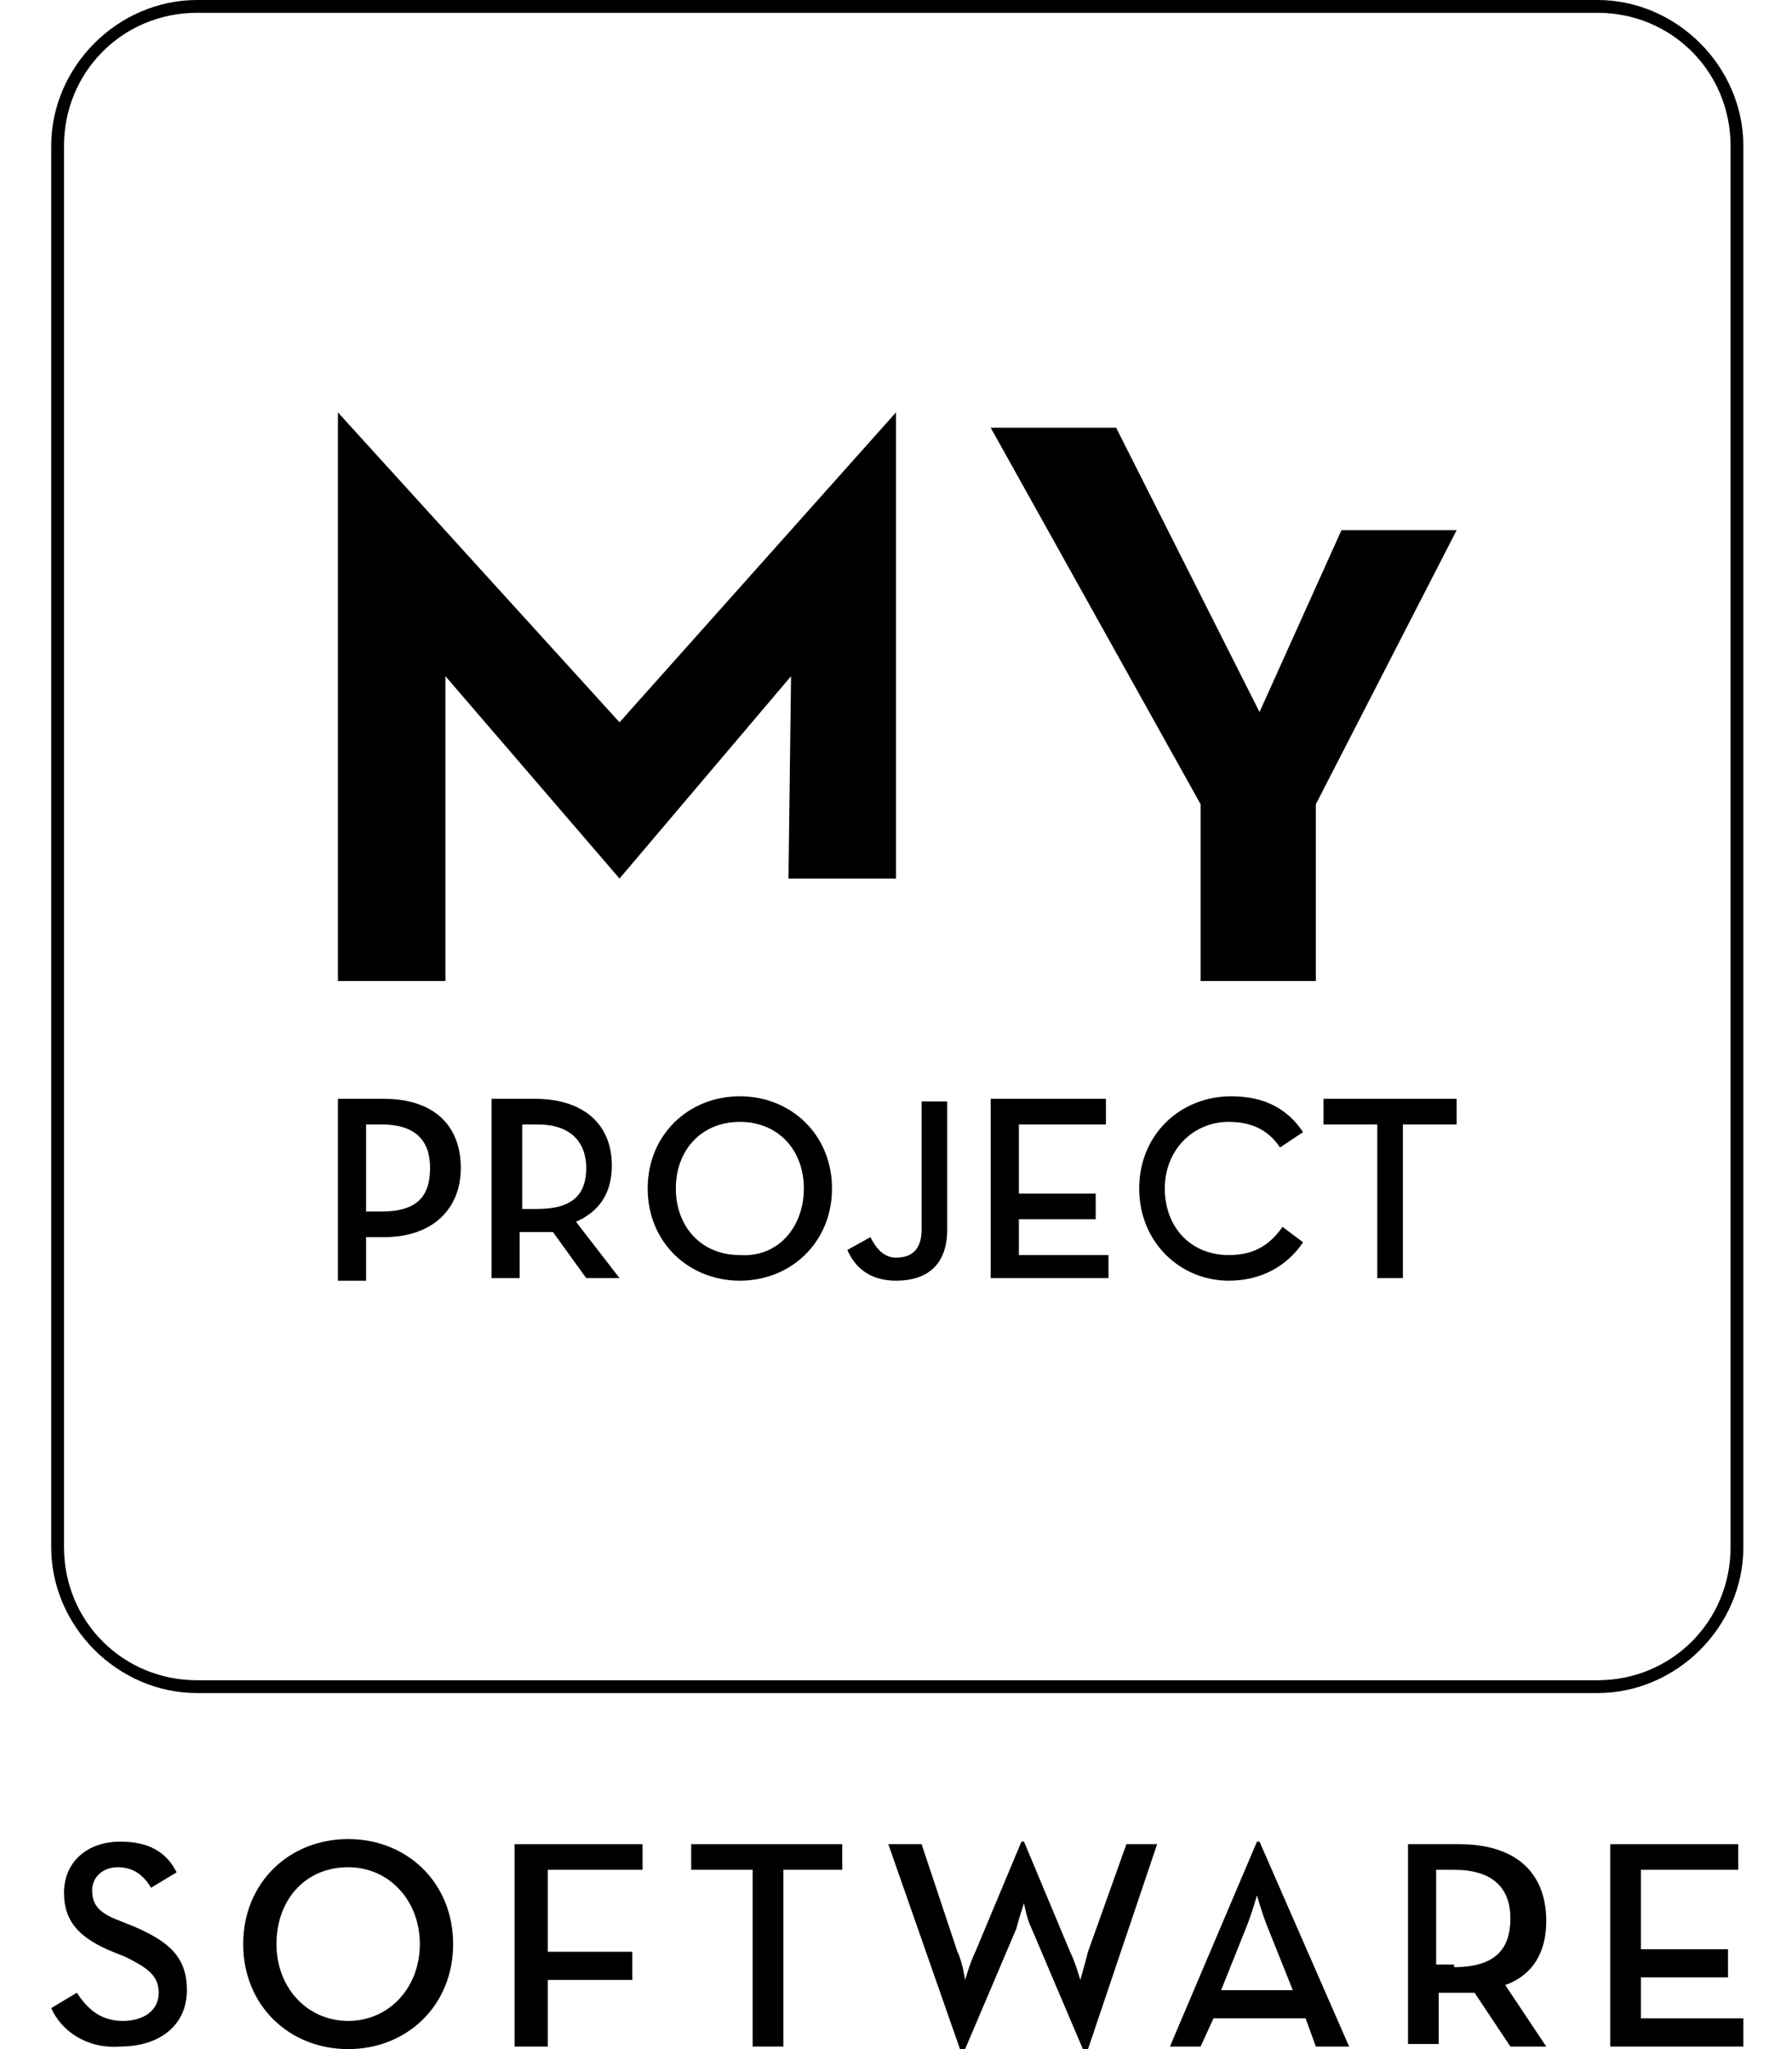
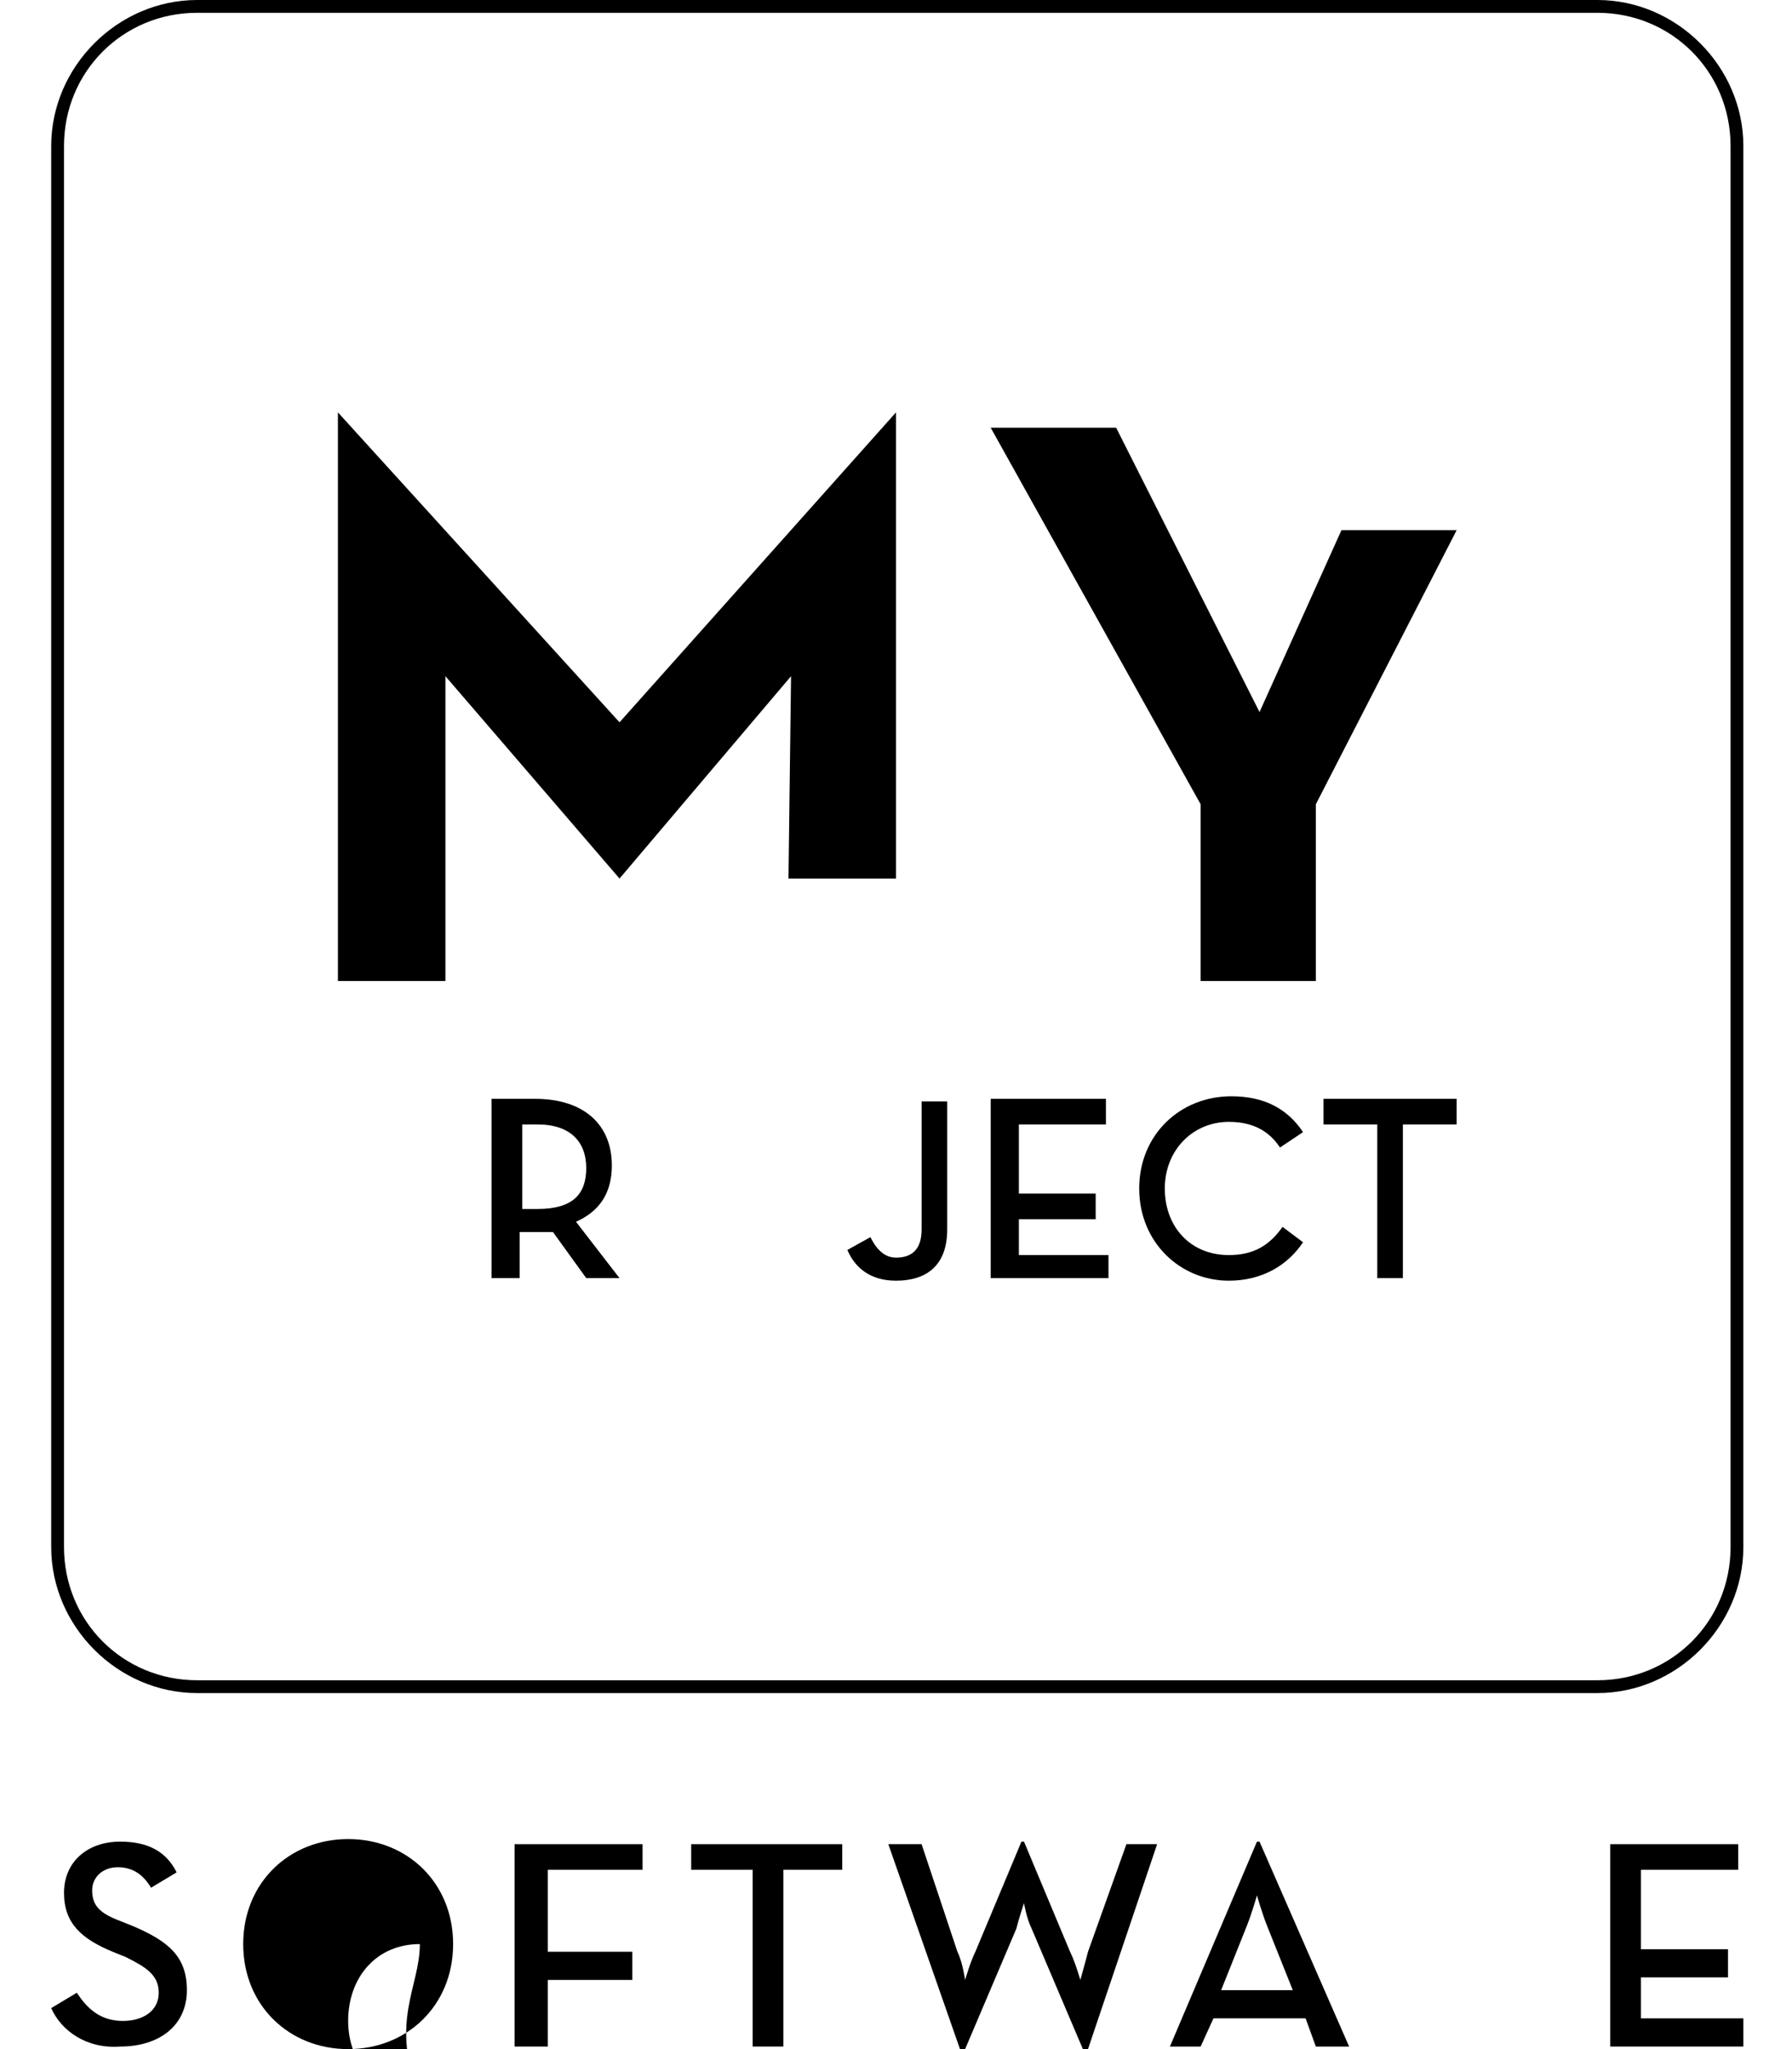
<svg xmlns="http://www.w3.org/2000/svg" version="1.1" id="Livello_1" x="0px" y="0px" viewBox="0 0 70 80" style="enable-background:new 0 0 70 80;" xml:space="preserve">
  <g>
    <path d="M2,78.4l1-0.6c0.4,0.6,0.9,1.1,1.8,1.1c0.8,0,1.4-0.4,1.4-1.1c0-0.7-0.5-1-1.3-1.4l-0.5-0.2c-1.2-0.5-1.9-1.1-1.9-2.3   c0-1.2,0.9-2,2.2-2c1.1,0,1.8,0.4,2.2,1.2l-1,0.6c-0.3-0.5-0.7-0.8-1.3-0.8c-0.6,0-1,0.4-1,0.9c0,0.6,0.3,0.9,1.1,1.2l0.5,0.2   c1.4,0.6,2.1,1.2,2.1,2.5c0,1.4-1.1,2.2-2.6,2.2C3.4,80,2.4,79.3,2,78.4" />
-     <path d="M16.4,75.9c0-1.7-1.2-3-2.8-3c-1.7,0-2.8,1.3-2.8,3c0,1.7,1.2,3,2.8,3C15.2,78.9,16.4,77.6,16.4,75.9 M9.5,75.9   c0-2.4,1.8-4.1,4.1-4.1c2.3,0,4.1,1.7,4.1,4.1c0,2.4-1.8,4.1-4.1,4.1C11.3,80,9.5,78.3,9.5,75.9" />
+     <path d="M16.4,75.9c-1.7,0-2.8,1.3-2.8,3c0,1.7,1.2,3,2.8,3C15.2,78.9,16.4,77.6,16.4,75.9 M9.5,75.9   c0-2.4,1.8-4.1,4.1-4.1c2.3,0,4.1,1.7,4.1,4.1c0,2.4-1.8,4.1-4.1,4.1C11.3,80,9.5,78.3,9.5,75.9" />
  </g>
  <polygon points="20.1,72 20.1,79.9 21.4,79.9 21.4,77.3 24.7,77.3 24.7,76.2 21.4,76.2 21.4,73 25.1,73 25.1,72 " />
  <polygon points="27,72 27,73 29.4,73 29.4,79.9 30.6,79.9 30.6,73 32.9,73 32.9,72 " />
  <g>
    <path d="M34.7,72H36l1.4,4.2c0.2,0.4,0.3,1.1,0.3,1.1s0.2-0.7,0.4-1.1l1.8-4.3H40l1.8,4.3c0.2,0.4,0.4,1.1,0.4,1.1s0.2-0.7,0.3-1.1   L44,72h1.2l-2.7,8h-0.2l-2-4.7c-0.2-0.4-0.3-1-0.3-1s-0.2,0.6-0.3,1l-2,4.7h-0.2L34.7,72z" />
    <path d="M50.5,77.7l-1-2.5c-0.2-0.5-0.4-1.2-0.4-1.2s-0.2,0.7-0.4,1.2l-1,2.5H50.5z M49.1,71.9h0.1l3.5,8h-1.3L51,78.8h-3.6   l-0.5,1.1h-1.2L49.1,71.9z" />
-     <path d="M56.8,76.8c1.6,0,2.2-0.7,2.2-1.9c0-1.2-0.7-1.9-2.2-1.9h-0.7v3.7H56.8z M60.4,79.9H59l-1.4-2.1c-0.2,0-0.4,0-0.7,0h-0.7v2   h-1.2V72h2c2.2,0,3.4,1.1,3.4,3c0,1.2-0.5,2.1-1.6,2.5L60.4,79.9z" />
  </g>
  <polygon points="62.9,72 62.9,79.9 68.1,79.9 68.1,78.8 64.1,78.8 64.1,77.2 67.5,77.2 67.5,76.1 64.1,76.1 64.1,73 67.9,73   67.9,72 " />
  <g>
    <path d="M7.7,0.5c-2.9,0-5.2,2.3-5.2,5.2v54.7c0,2.9,2.3,5.2,5.2,5.2h54.7c2.9,0,5.2-2.3,5.2-5.2V5.7c0-2.9-2.3-5.2-5.2-5.2H7.7z    M62.4,66.1H7.7c-3.1,0-5.7-2.6-5.7-5.7V5.7C2,2.6,4.6,0,7.7,0h54.7c3.1,0,5.7,2.6,5.7,5.7v54.7C68.1,63.5,65.5,66.1,62.4,66.1" />
  </g>
  <polygon points="24.2,28.2 13.2,16.1 13.2,38.3 17.4,38.3 17.4,26.4 24.2,34.3 30.9,26.4 30.8,34.3 35,34.3 35,16.1 " />
  <polygon points="52.4,20.7 49.2,27.8 43.6,16.7 38.7,16.7 46.9,31.4 46.9,38.3 51.4,38.3 51.4,31.4 56.9,20.7 " />
  <g>
-     <path d="M14.9,47.3c1.4,0,1.9-0.6,1.9-1.7c0-1.1-0.6-1.7-1.9-1.7h-0.6v3.4H14.9z M13.2,42.9h1.8c1.9,0,3,1,3,2.7   c0,1.6-1.1,2.7-3,2.7h-0.7v1.7h-1.1V42.9z" />
    <path d="M21,47.2c1.4,0,1.9-0.6,1.9-1.6c0-1-0.6-1.7-1.9-1.7h-0.6v3.3H21z M24.2,49.9h-1.3l-1.3-1.8c-0.2,0-0.4,0-0.6,0h-0.7v1.8   h-1.1v-7h1.7c1.9,0,3,1,3,2.6c0,1.1-0.5,1.8-1.4,2.2L24.2,49.9z" />
-     <path d="M31.4,46.4c0-1.5-1-2.6-2.5-2.6c-1.5,0-2.5,1.1-2.5,2.6c0,1.5,1,2.6,2.5,2.6C30.4,49.1,31.4,47.9,31.4,46.4 M25.3,46.4   c0-2.1,1.6-3.6,3.6-3.6c2,0,3.6,1.5,3.6,3.6c0,2.1-1.6,3.6-3.6,3.6C26.9,50,25.3,48.5,25.3,46.4" />
    <path d="M33.1,48.8l0.9-0.5c0.2,0.4,0.5,0.8,1,0.8c0.6,0,1-0.3,1-1.1v-5H37v5c0,1.4-0.8,2-2,2C34,50,33.4,49.5,33.1,48.8" />
  </g>
  <polygon points="38.7,42.9 43.2,42.9 43.2,43.9 39.8,43.9 39.8,46.6 42.8,46.6 42.8,47.6 39.8,47.6 39.8,49 43.3,49 43.3,49.9   38.7,49.9 " />
  <g>
    <path d="M44.5,46.4c0-2.1,1.6-3.6,3.6-3.6c1.3,0,2.2,0.5,2.8,1.4L50,44.8c-0.4-0.6-1-1-2-1c-1.4,0-2.5,1.1-2.5,2.6   c0,1.5,1,2.6,2.5,2.6c1,0,1.6-0.4,2.1-1.1l0.8,0.6c-0.6,0.9-1.6,1.5-2.9,1.5C46.1,50,44.5,48.5,44.5,46.4" />
  </g>
  <polygon points="53.8,43.9 51.7,43.9 51.7,42.9 56.9,42.9 56.9,43.9 54.8,43.9 54.8,49.9 53.8,49.9 " />
</svg>